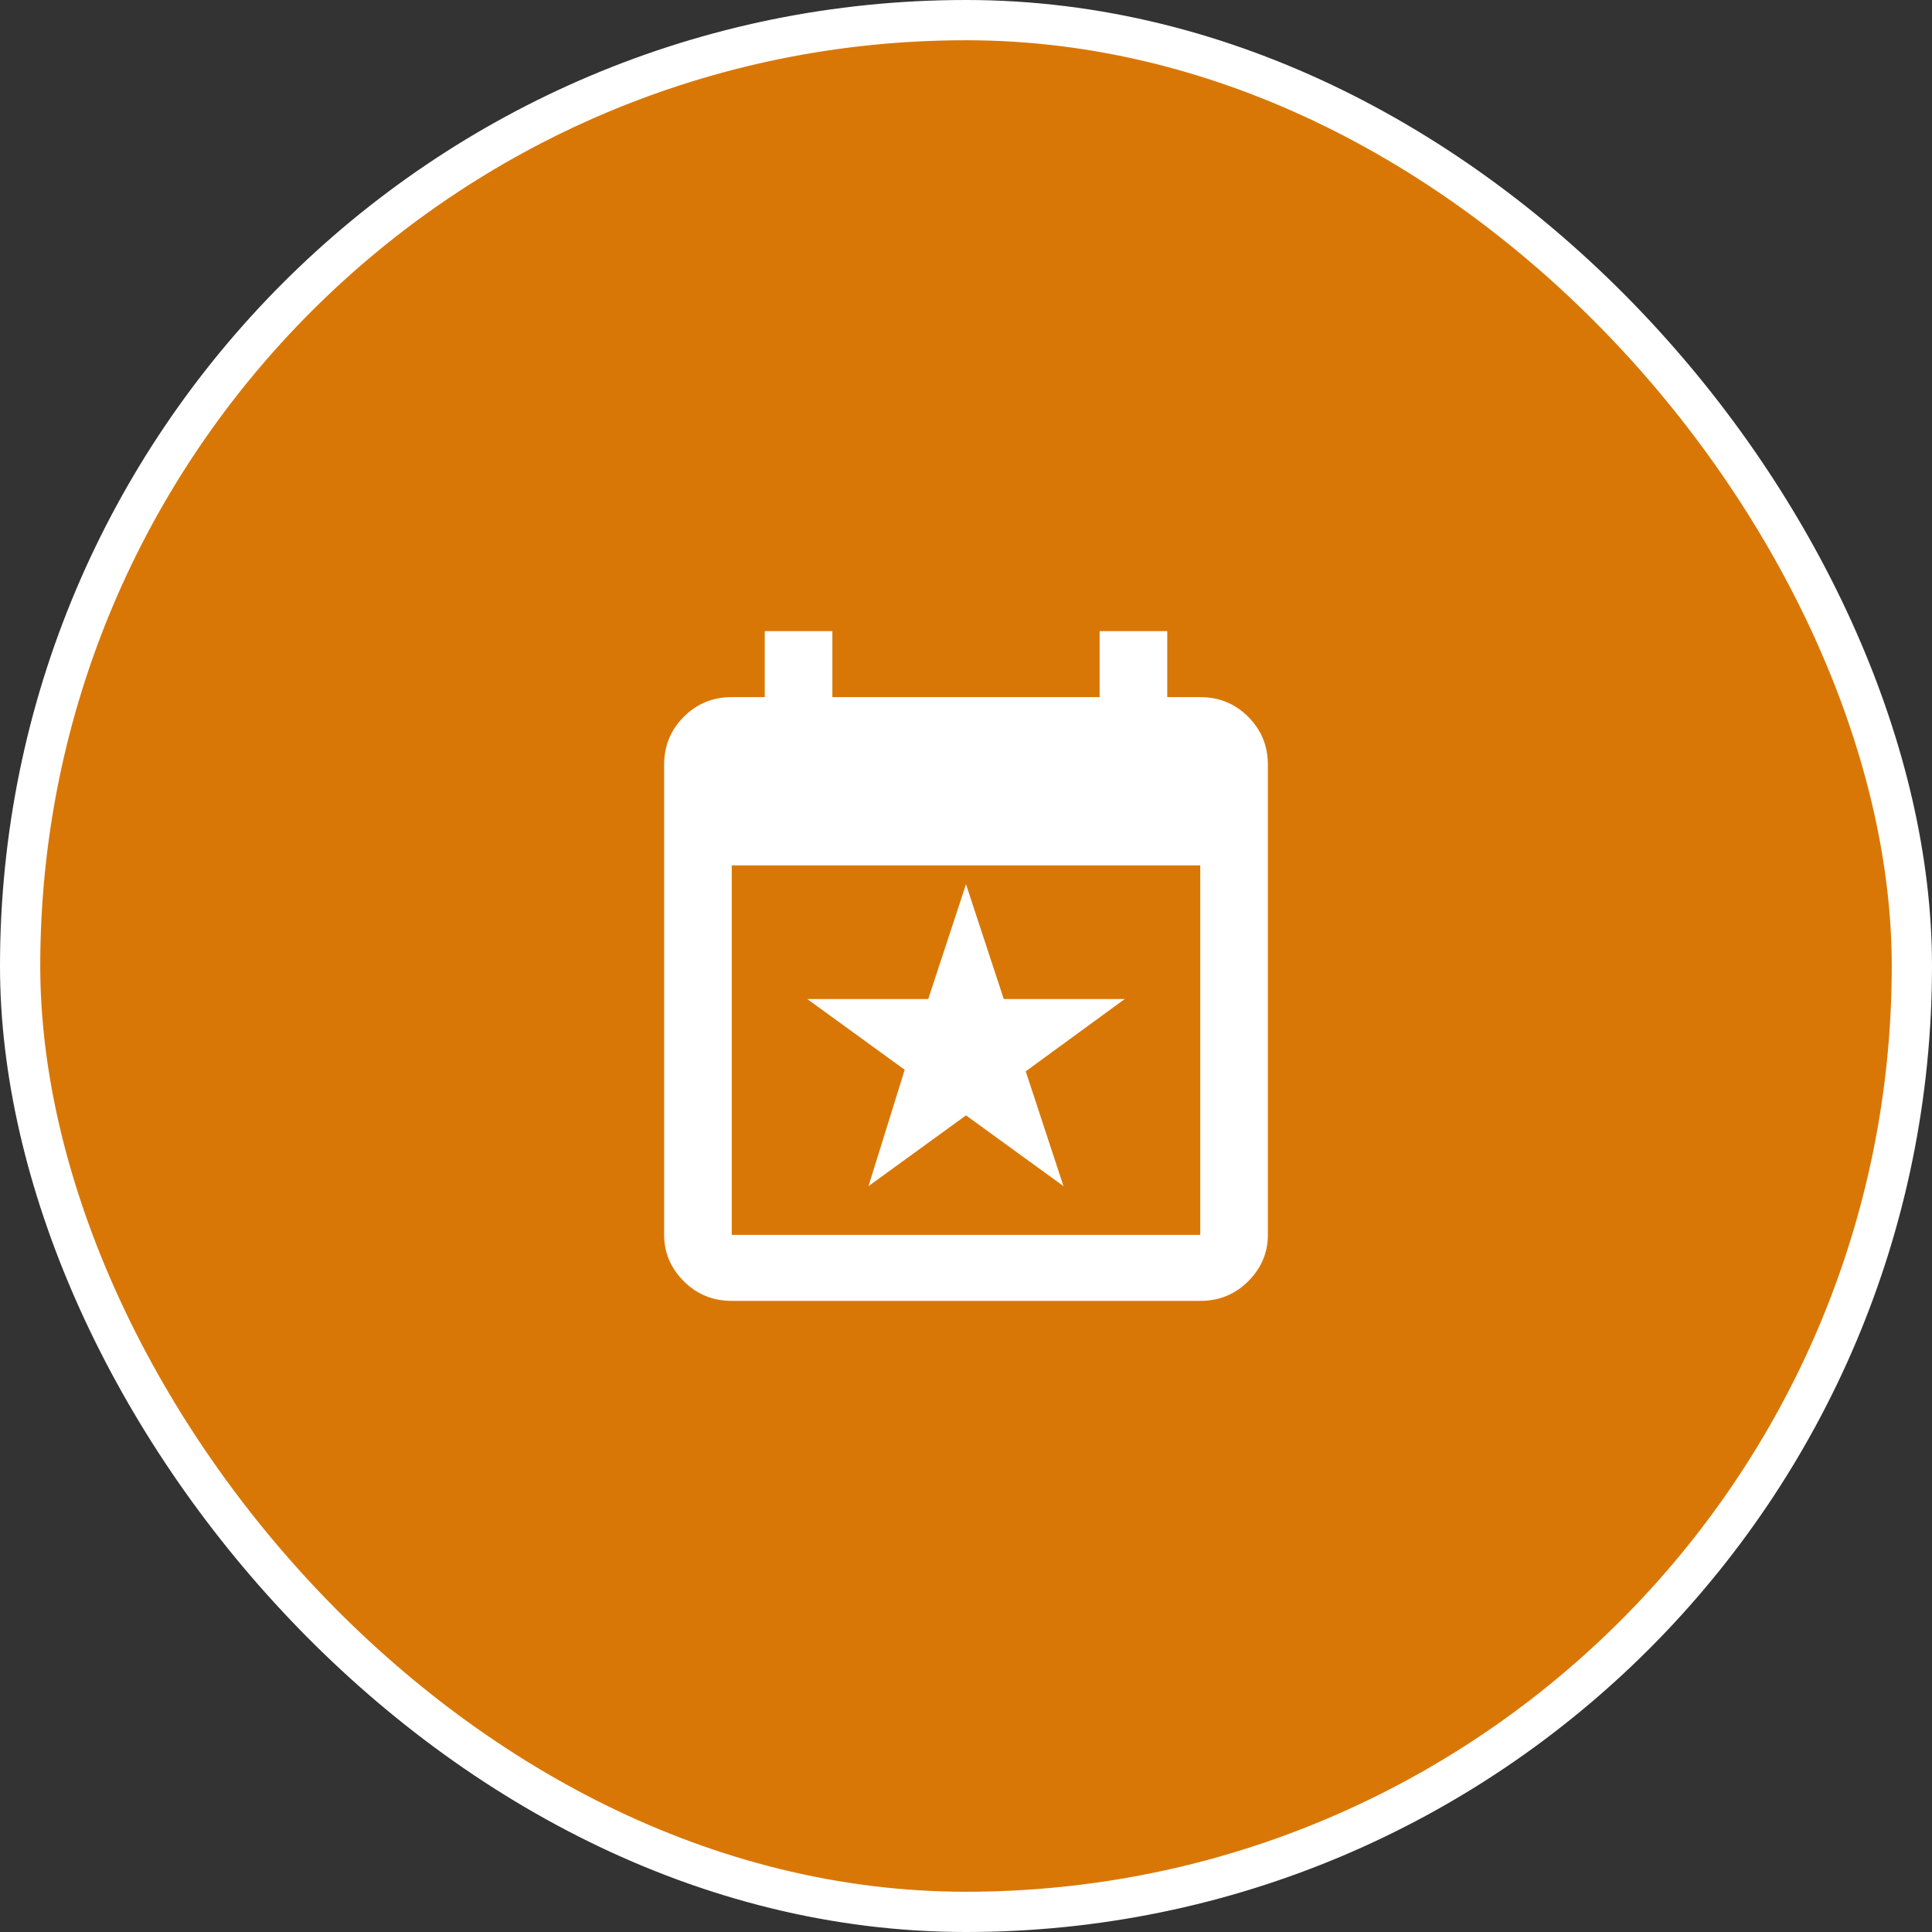
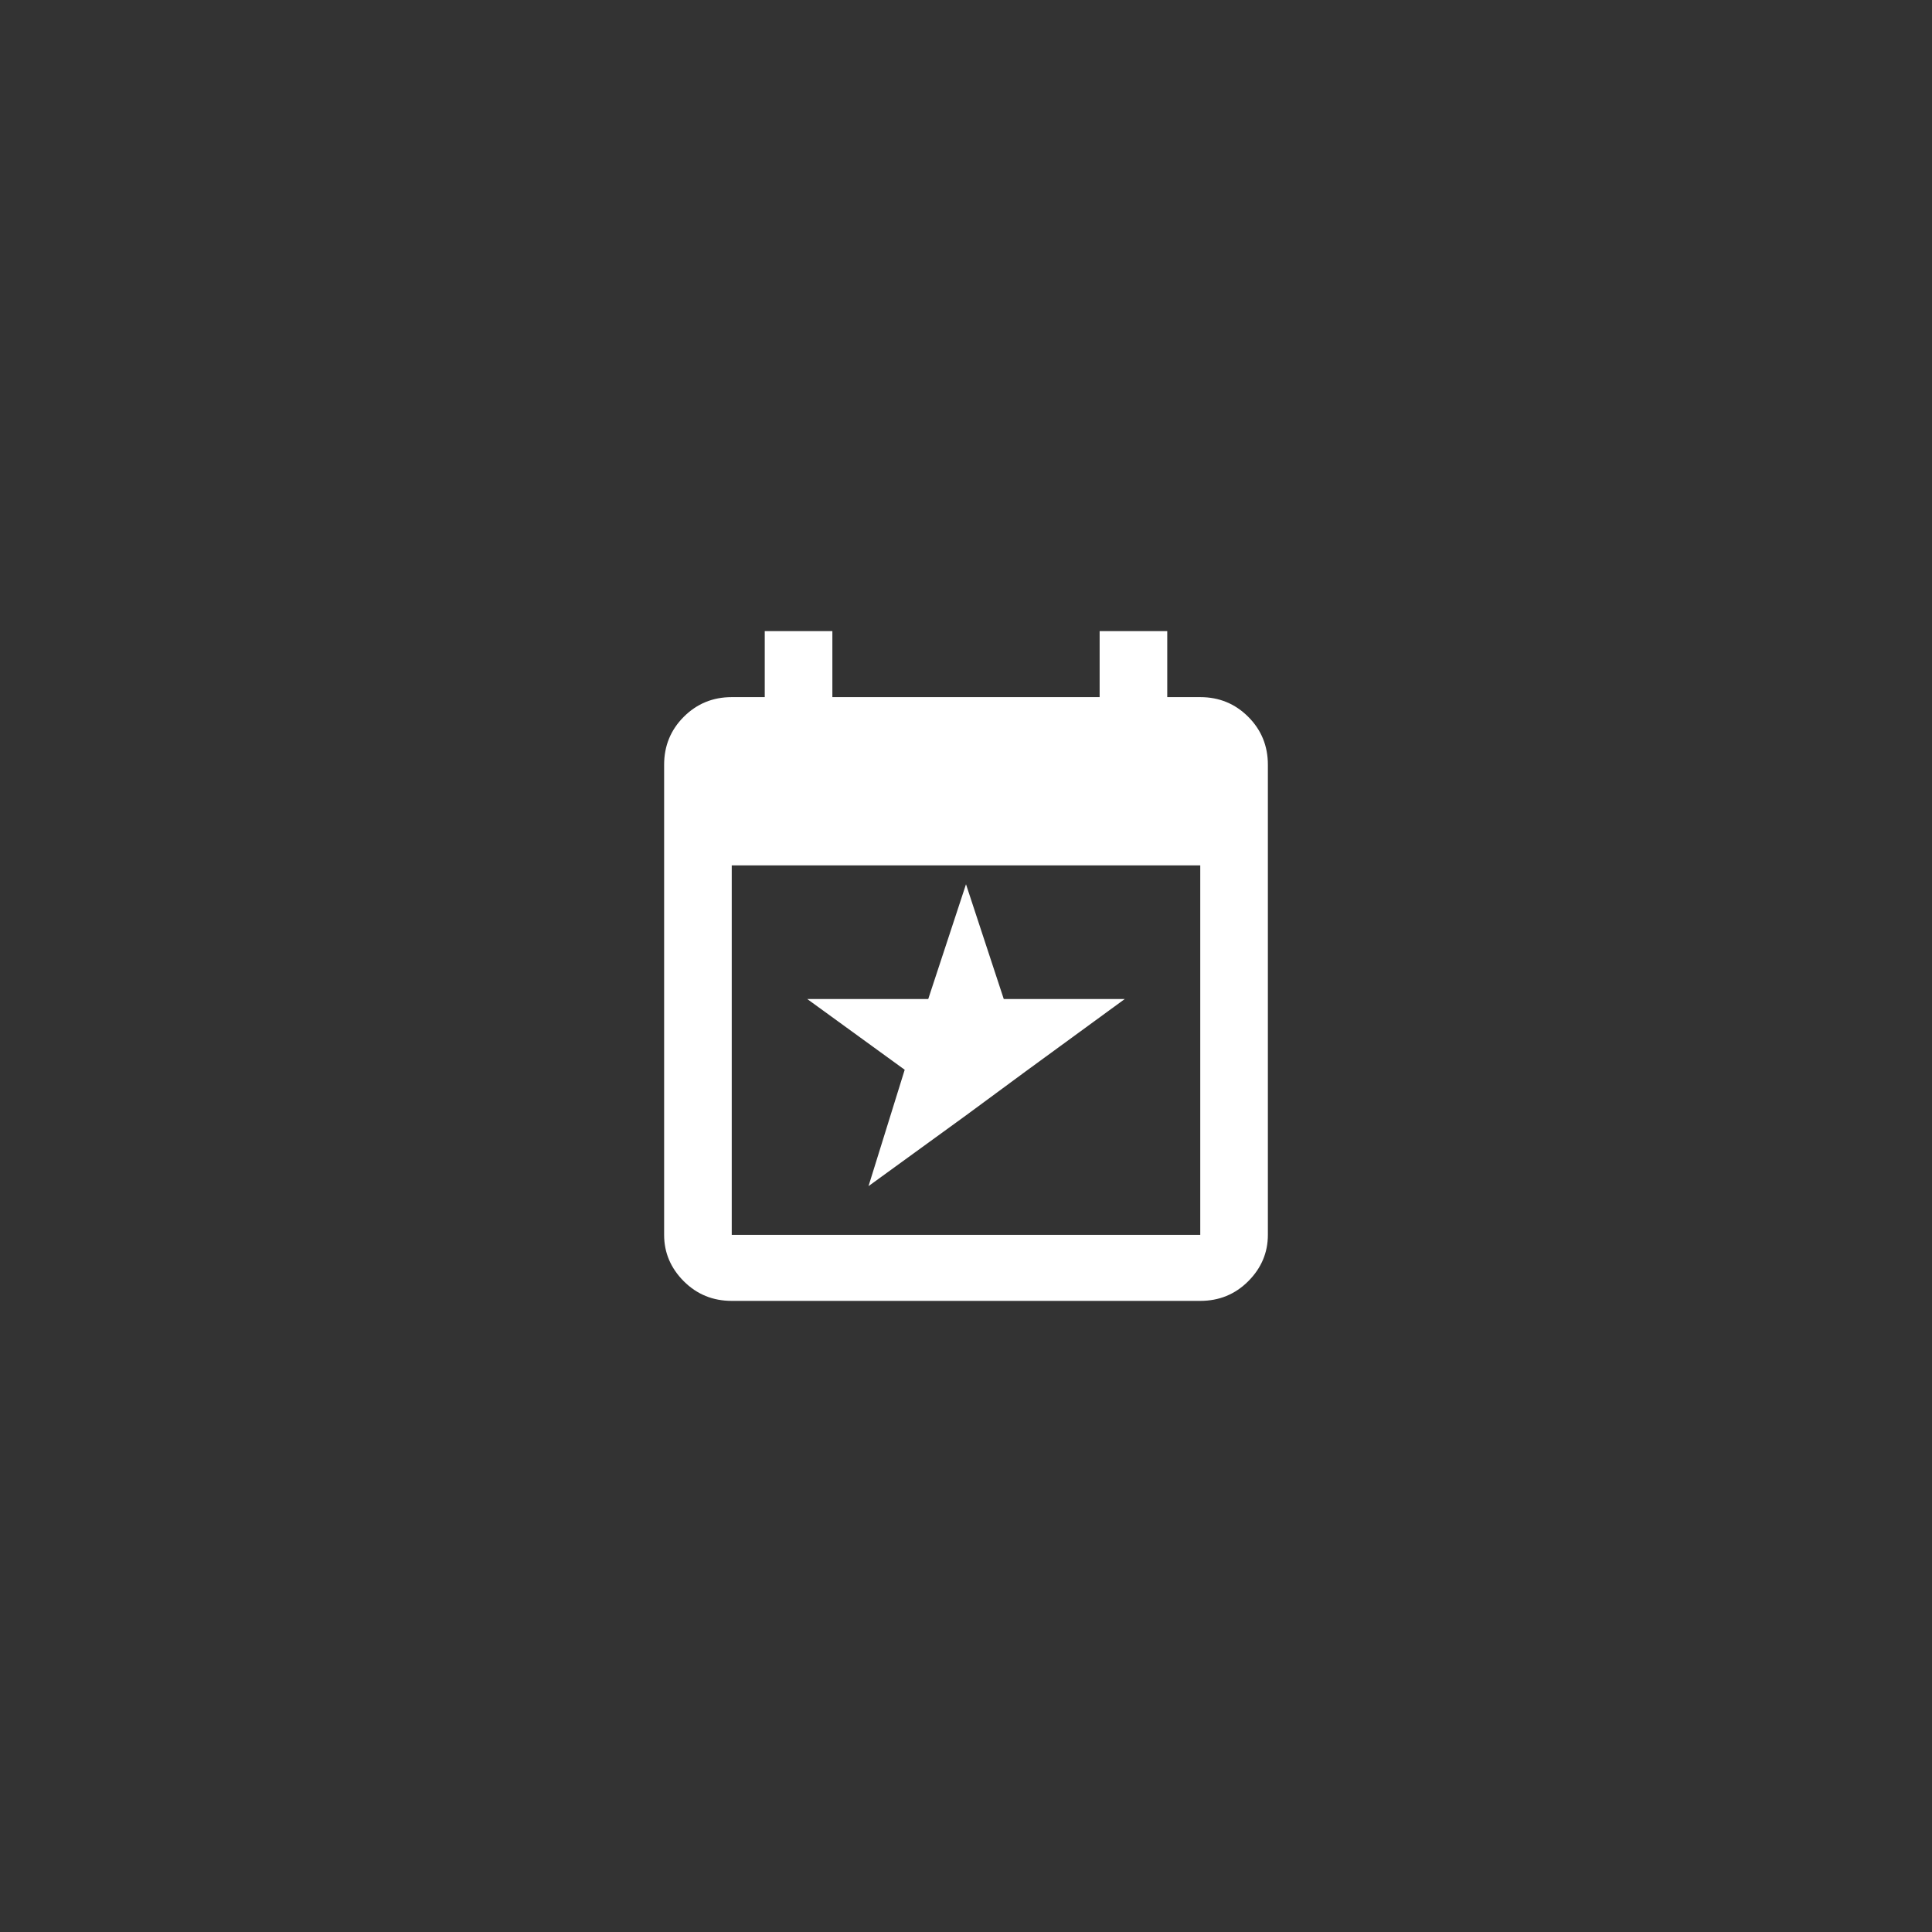
<svg xmlns="http://www.w3.org/2000/svg" width="48" height="48" viewBox="0 0 48 48" fill="none">
  <rect x="0" y="0" width="48" height="48" fill="#333333" stroke="none" />
-   <rect x="0.5" y="0.5" width="47" height="47" rx="23.5" fill="#D97706" />
-   <rect x="0.5" y="0.5" width="47" height="47" rx="23.5" stroke="white" />
-   <path d="M29.82 30.68H18.18V21.5H29.82V30.68ZM27.32 15.68V17.32H20.68V15.68H19V17.32H18.18C17.711 17.32 17.314 17.483 16.988 17.809C16.663 18.134 16.5 18.531 16.5 19V30.68C16.5 31.122 16.663 31.506 16.988 31.832C17.314 32.158 17.711 32.32 18.18 32.32H29.82C30.289 32.32 30.686 32.158 31.012 31.832C31.337 31.506 31.5 31.122 31.5 30.68V19C31.5 18.531 31.337 18.134 31.012 17.809C30.686 17.483 30.289 17.32 29.82 17.32H29V15.68H27.32ZM23.062 24.82H20.055L22.477 26.578L21.578 29.469L24 27.711L26.422 29.469L25.484 26.617L27.945 24.82H24.938L24 21.969L23.062 24.82Z" fill="white" />
+   <path d="M29.82 30.68H18.18V21.5H29.82V30.68ZM27.32 15.68V17.32H20.68V15.68H19V17.32H18.18C17.711 17.32 17.314 17.483 16.988 17.809C16.663 18.134 16.5 18.531 16.5 19V30.68C16.5 31.122 16.663 31.506 16.988 31.832C17.314 32.158 17.711 32.32 18.18 32.32H29.82C30.289 32.32 30.686 32.158 31.012 31.832C31.337 31.506 31.5 31.122 31.5 30.68V19C31.5 18.531 31.337 18.134 31.012 17.809C30.686 17.483 30.289 17.32 29.82 17.32H29V15.68H27.32ZM23.062 24.82H20.055L22.477 26.578L21.578 29.469L24 27.711L25.484 26.617L27.945 24.82H24.938L24 21.969L23.062 24.82Z" fill="white" />
</svg>